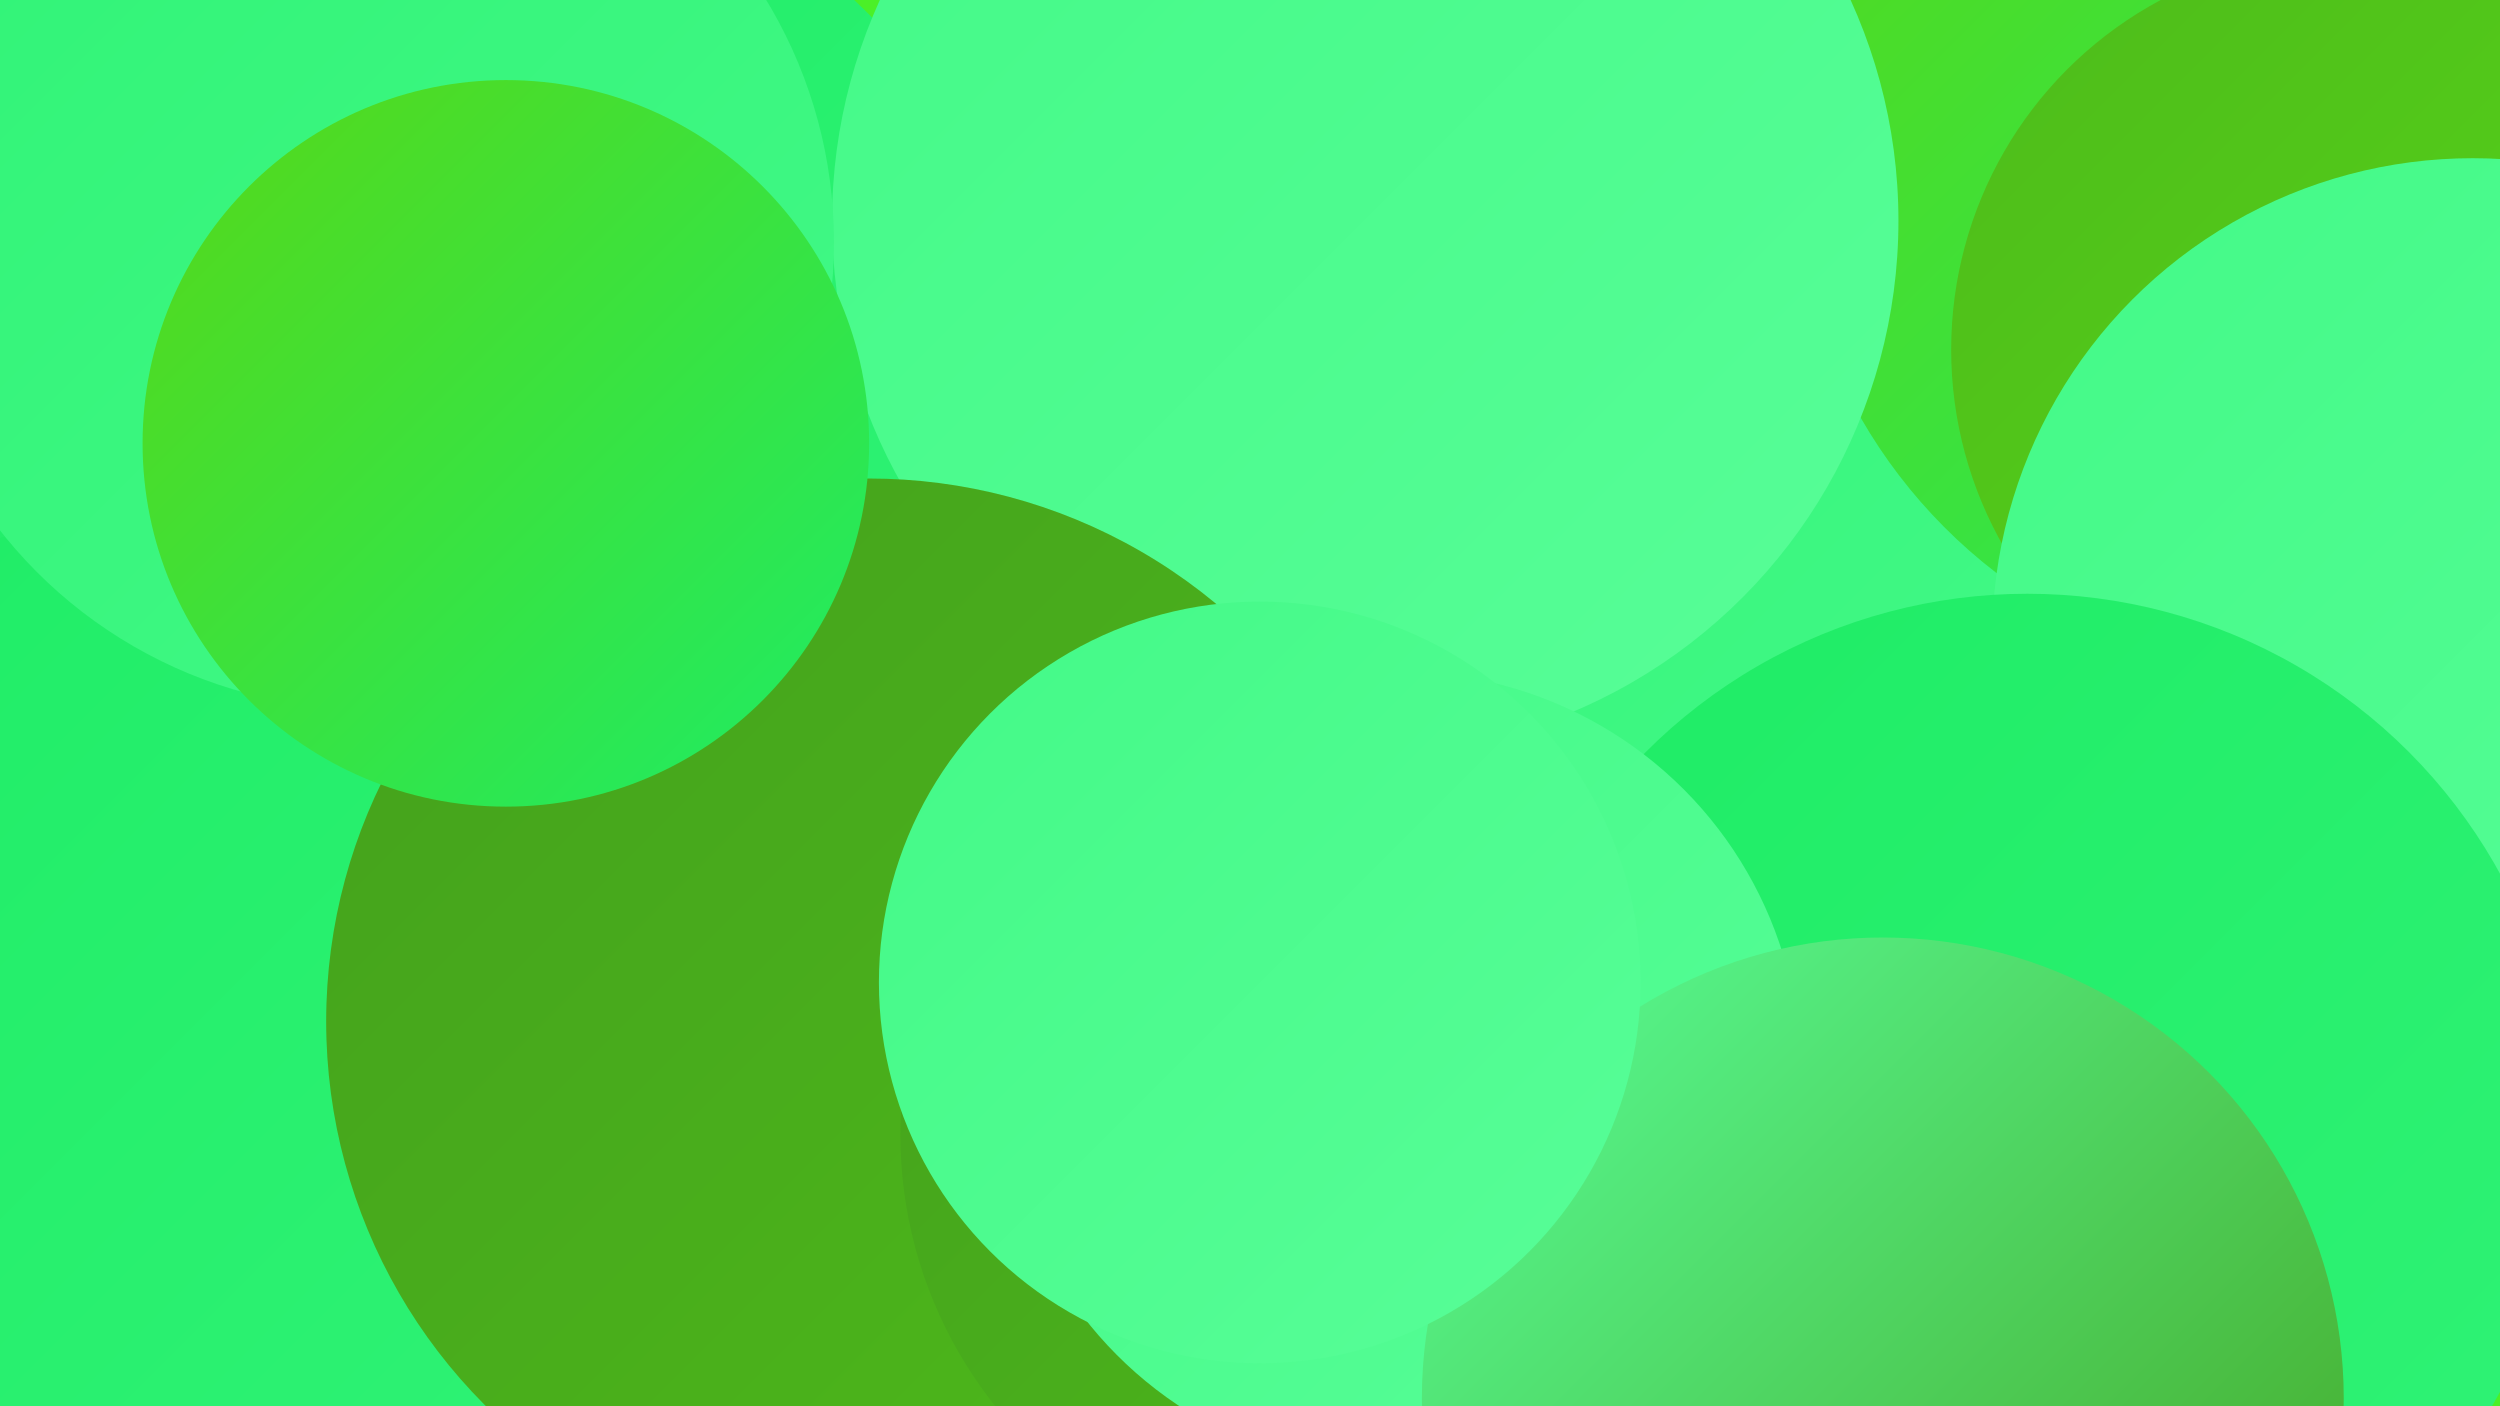
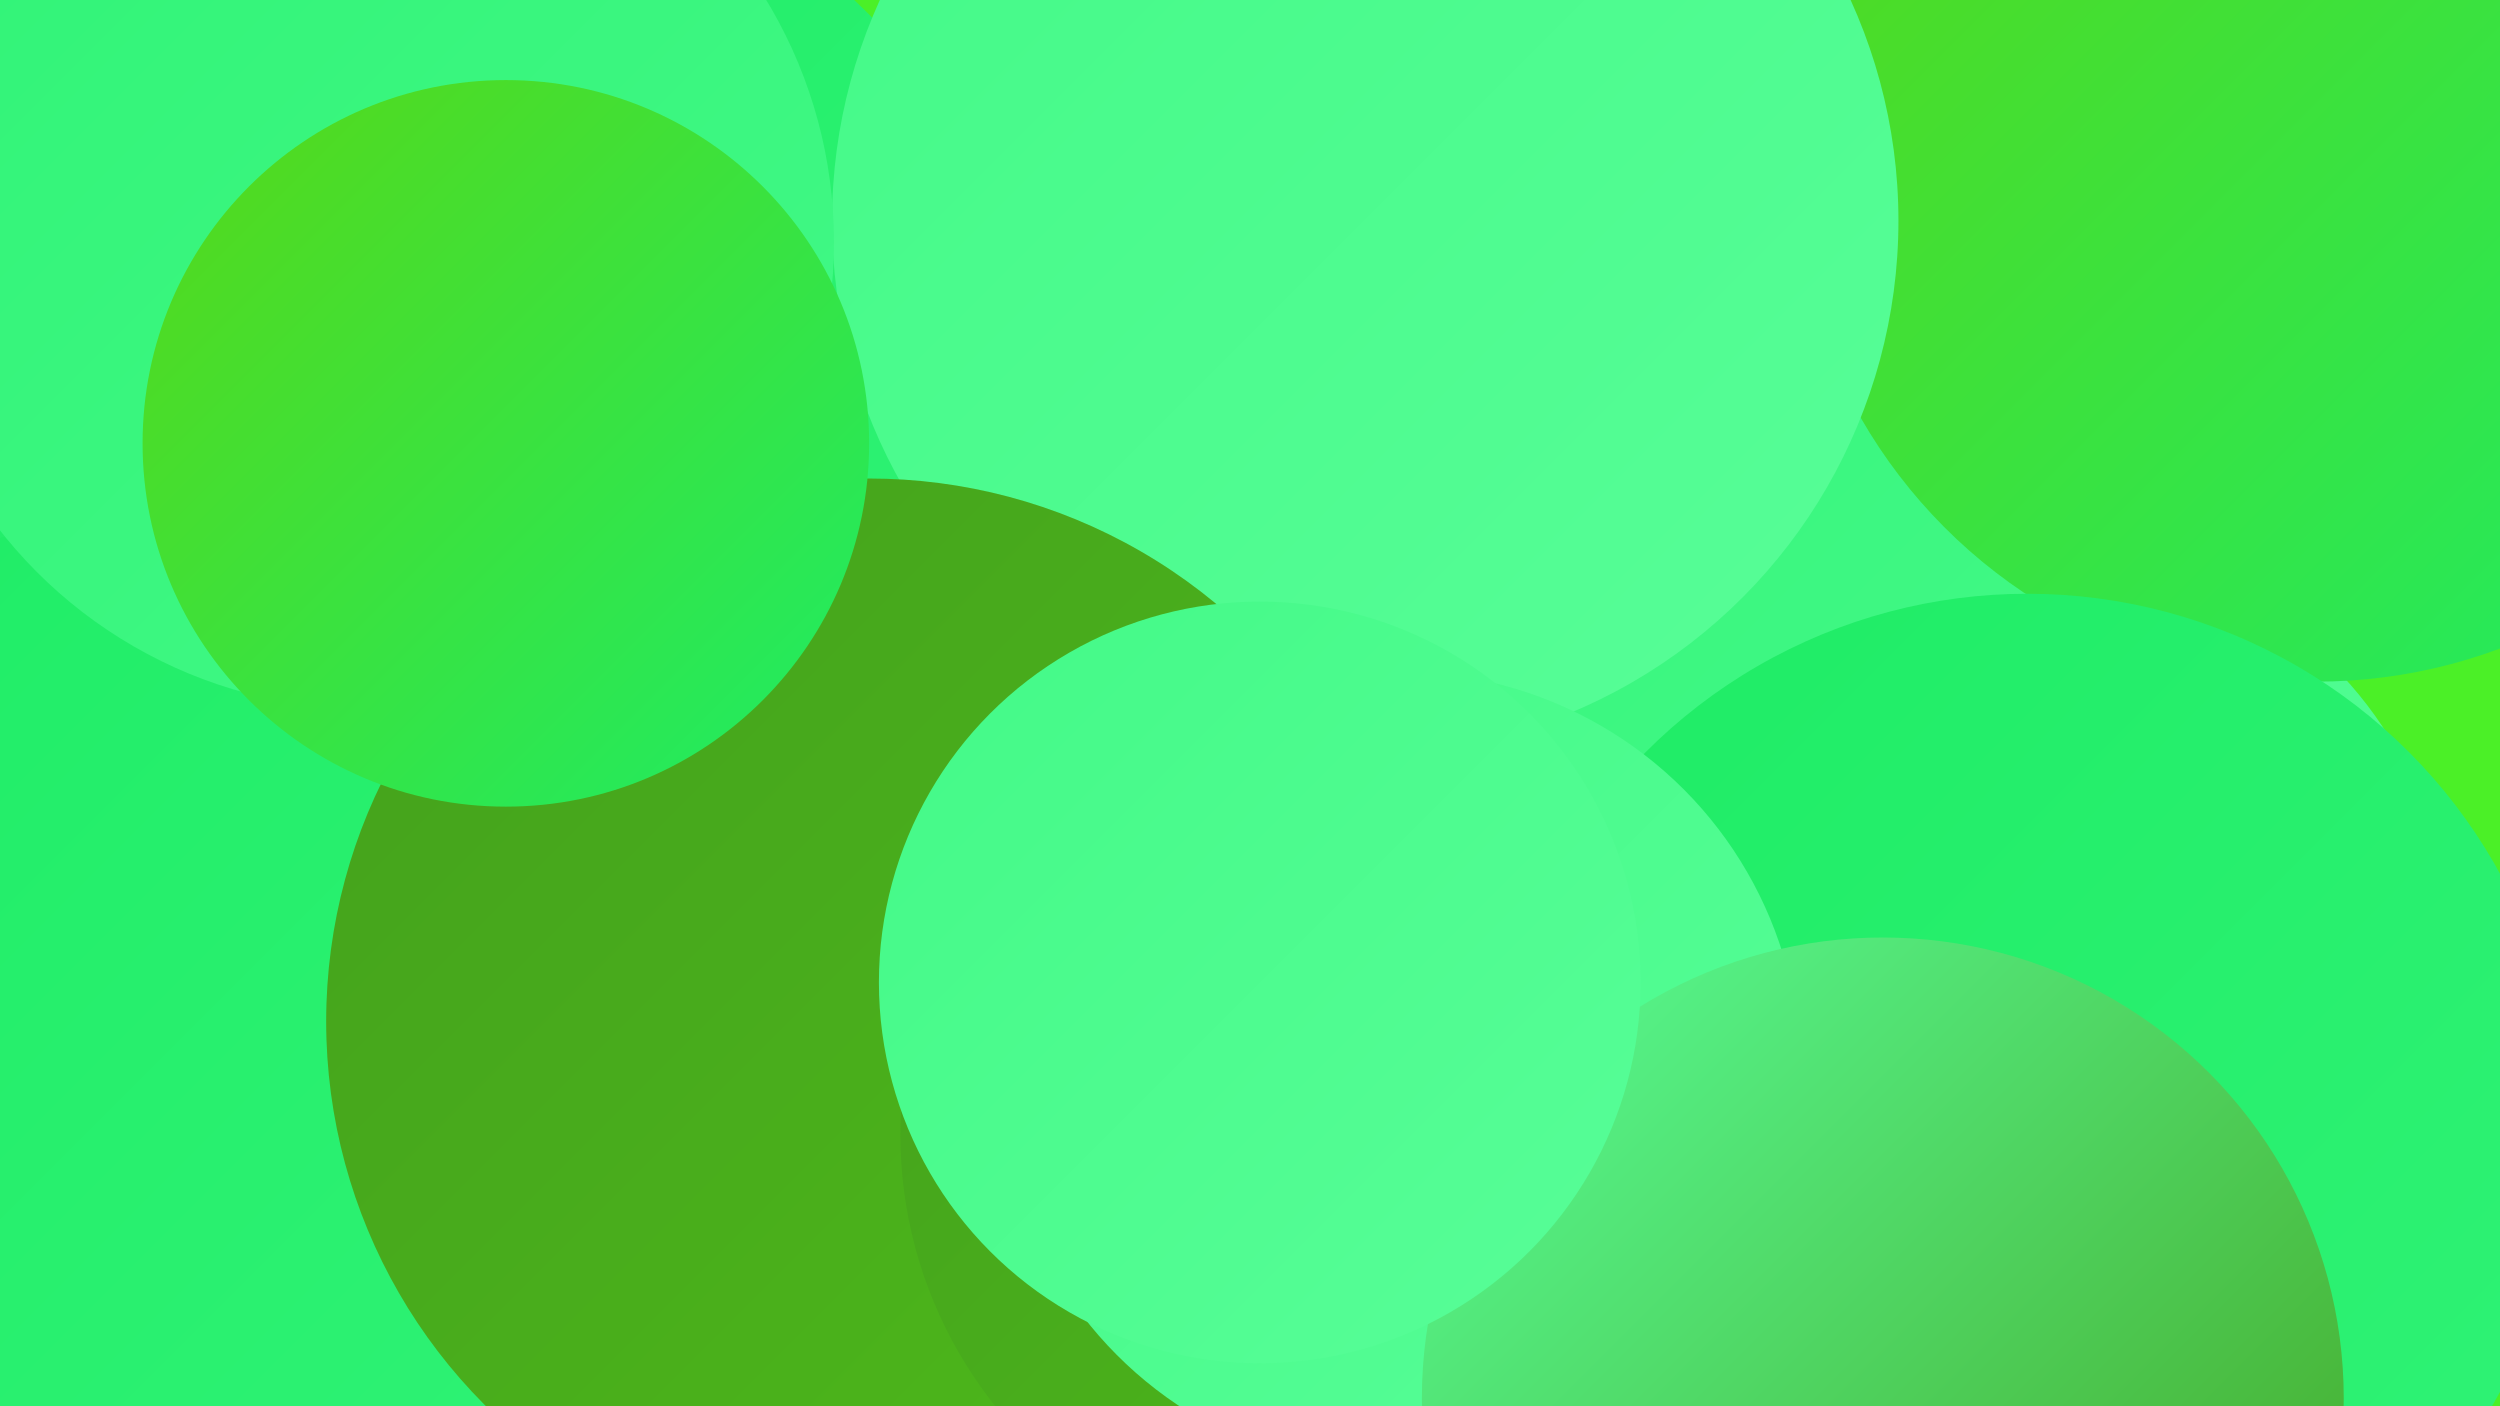
<svg xmlns="http://www.w3.org/2000/svg" width="1280" height="720">
  <defs>
    <linearGradient id="grad0" x1="0%" y1="0%" x2="100%" y2="100%">
      <stop offset="0%" style="stop-color:#44a01c;stop-opacity:1" />
      <stop offset="100%" style="stop-color:#4ebb1b;stop-opacity:1" />
    </linearGradient>
    <linearGradient id="grad1" x1="0%" y1="0%" x2="100%" y2="100%">
      <stop offset="0%" style="stop-color:#4ebb1b;stop-opacity:1" />
      <stop offset="100%" style="stop-color:#57d818;stop-opacity:1" />
    </linearGradient>
    <linearGradient id="grad2" x1="0%" y1="0%" x2="100%" y2="100%">
      <stop offset="0%" style="stop-color:#57d818;stop-opacity:1" />
      <stop offset="100%" style="stop-color:#1eec65;stop-opacity:1" />
    </linearGradient>
    <linearGradient id="grad3" x1="0%" y1="0%" x2="100%" y2="100%">
      <stop offset="0%" style="stop-color:#1eec65;stop-opacity:1" />
      <stop offset="100%" style="stop-color:#30f376;stop-opacity:1" />
    </linearGradient>
    <linearGradient id="grad4" x1="0%" y1="0%" x2="100%" y2="100%">
      <stop offset="0%" style="stop-color:#30f376;stop-opacity:1" />
      <stop offset="100%" style="stop-color:#43f987;stop-opacity:1" />
    </linearGradient>
    <linearGradient id="grad5" x1="0%" y1="0%" x2="100%" y2="100%">
      <stop offset="0%" style="stop-color:#43f987;stop-opacity:1" />
      <stop offset="100%" style="stop-color:#58fe98;stop-opacity:1" />
    </linearGradient>
    <linearGradient id="grad6" x1="0%" y1="0%" x2="100%" y2="100%">
      <stop offset="0%" style="stop-color:#58fe98;stop-opacity:1" />
      <stop offset="100%" style="stop-color:#44a01c;stop-opacity:1" />
    </linearGradient>
  </defs>
  <rect width="1280" height="720" fill="#4bf027" />
  <circle cx="181" cy="250" r="226" fill="url(#grad1)" />
  <circle cx="149" cy="217" r="216" fill="url(#grad2)" />
  <circle cx="74" cy="603" r="275" fill="url(#grad1)" />
  <circle cx="597" cy="215" r="186" fill="url(#grad4)" />
  <circle cx="1050" cy="485" r="204" fill="url(#grad5)" />
  <circle cx="247" cy="204" r="279" fill="url(#grad3)" />
  <circle cx="836" cy="187" r="276" fill="url(#grad4)" />
  <circle cx="1186" cy="80" r="269" fill="url(#grad2)" />
-   <circle cx="1202" cy="179" r="203" fill="url(#grad1)" />
  <circle cx="85" cy="539" r="277" fill="url(#grad3)" />
  <circle cx="699" cy="113" r="273" fill="url(#grad5)" />
  <circle cx="445" cy="523" r="278" fill="url(#grad0)" />
-   <circle cx="1266" cy="327" r="246" fill="url(#grad5)" />
  <circle cx="1038" cy="580" r="276" fill="url(#grad3)" />
  <circle cx="188" cy="124" r="239" fill="url(#grad4)" />
  <circle cx="259" cy="227" r="186" fill="url(#grad2)" />
  <circle cx="684" cy="581" r="223" fill="url(#grad0)" />
  <circle cx="717" cy="549" r="205" fill="url(#grad5)" />
  <circle cx="964" cy="716" r="236" fill="url(#grad6)" />
  <circle cx="645" cy="503" r="195" fill="url(#grad5)" />
</svg>